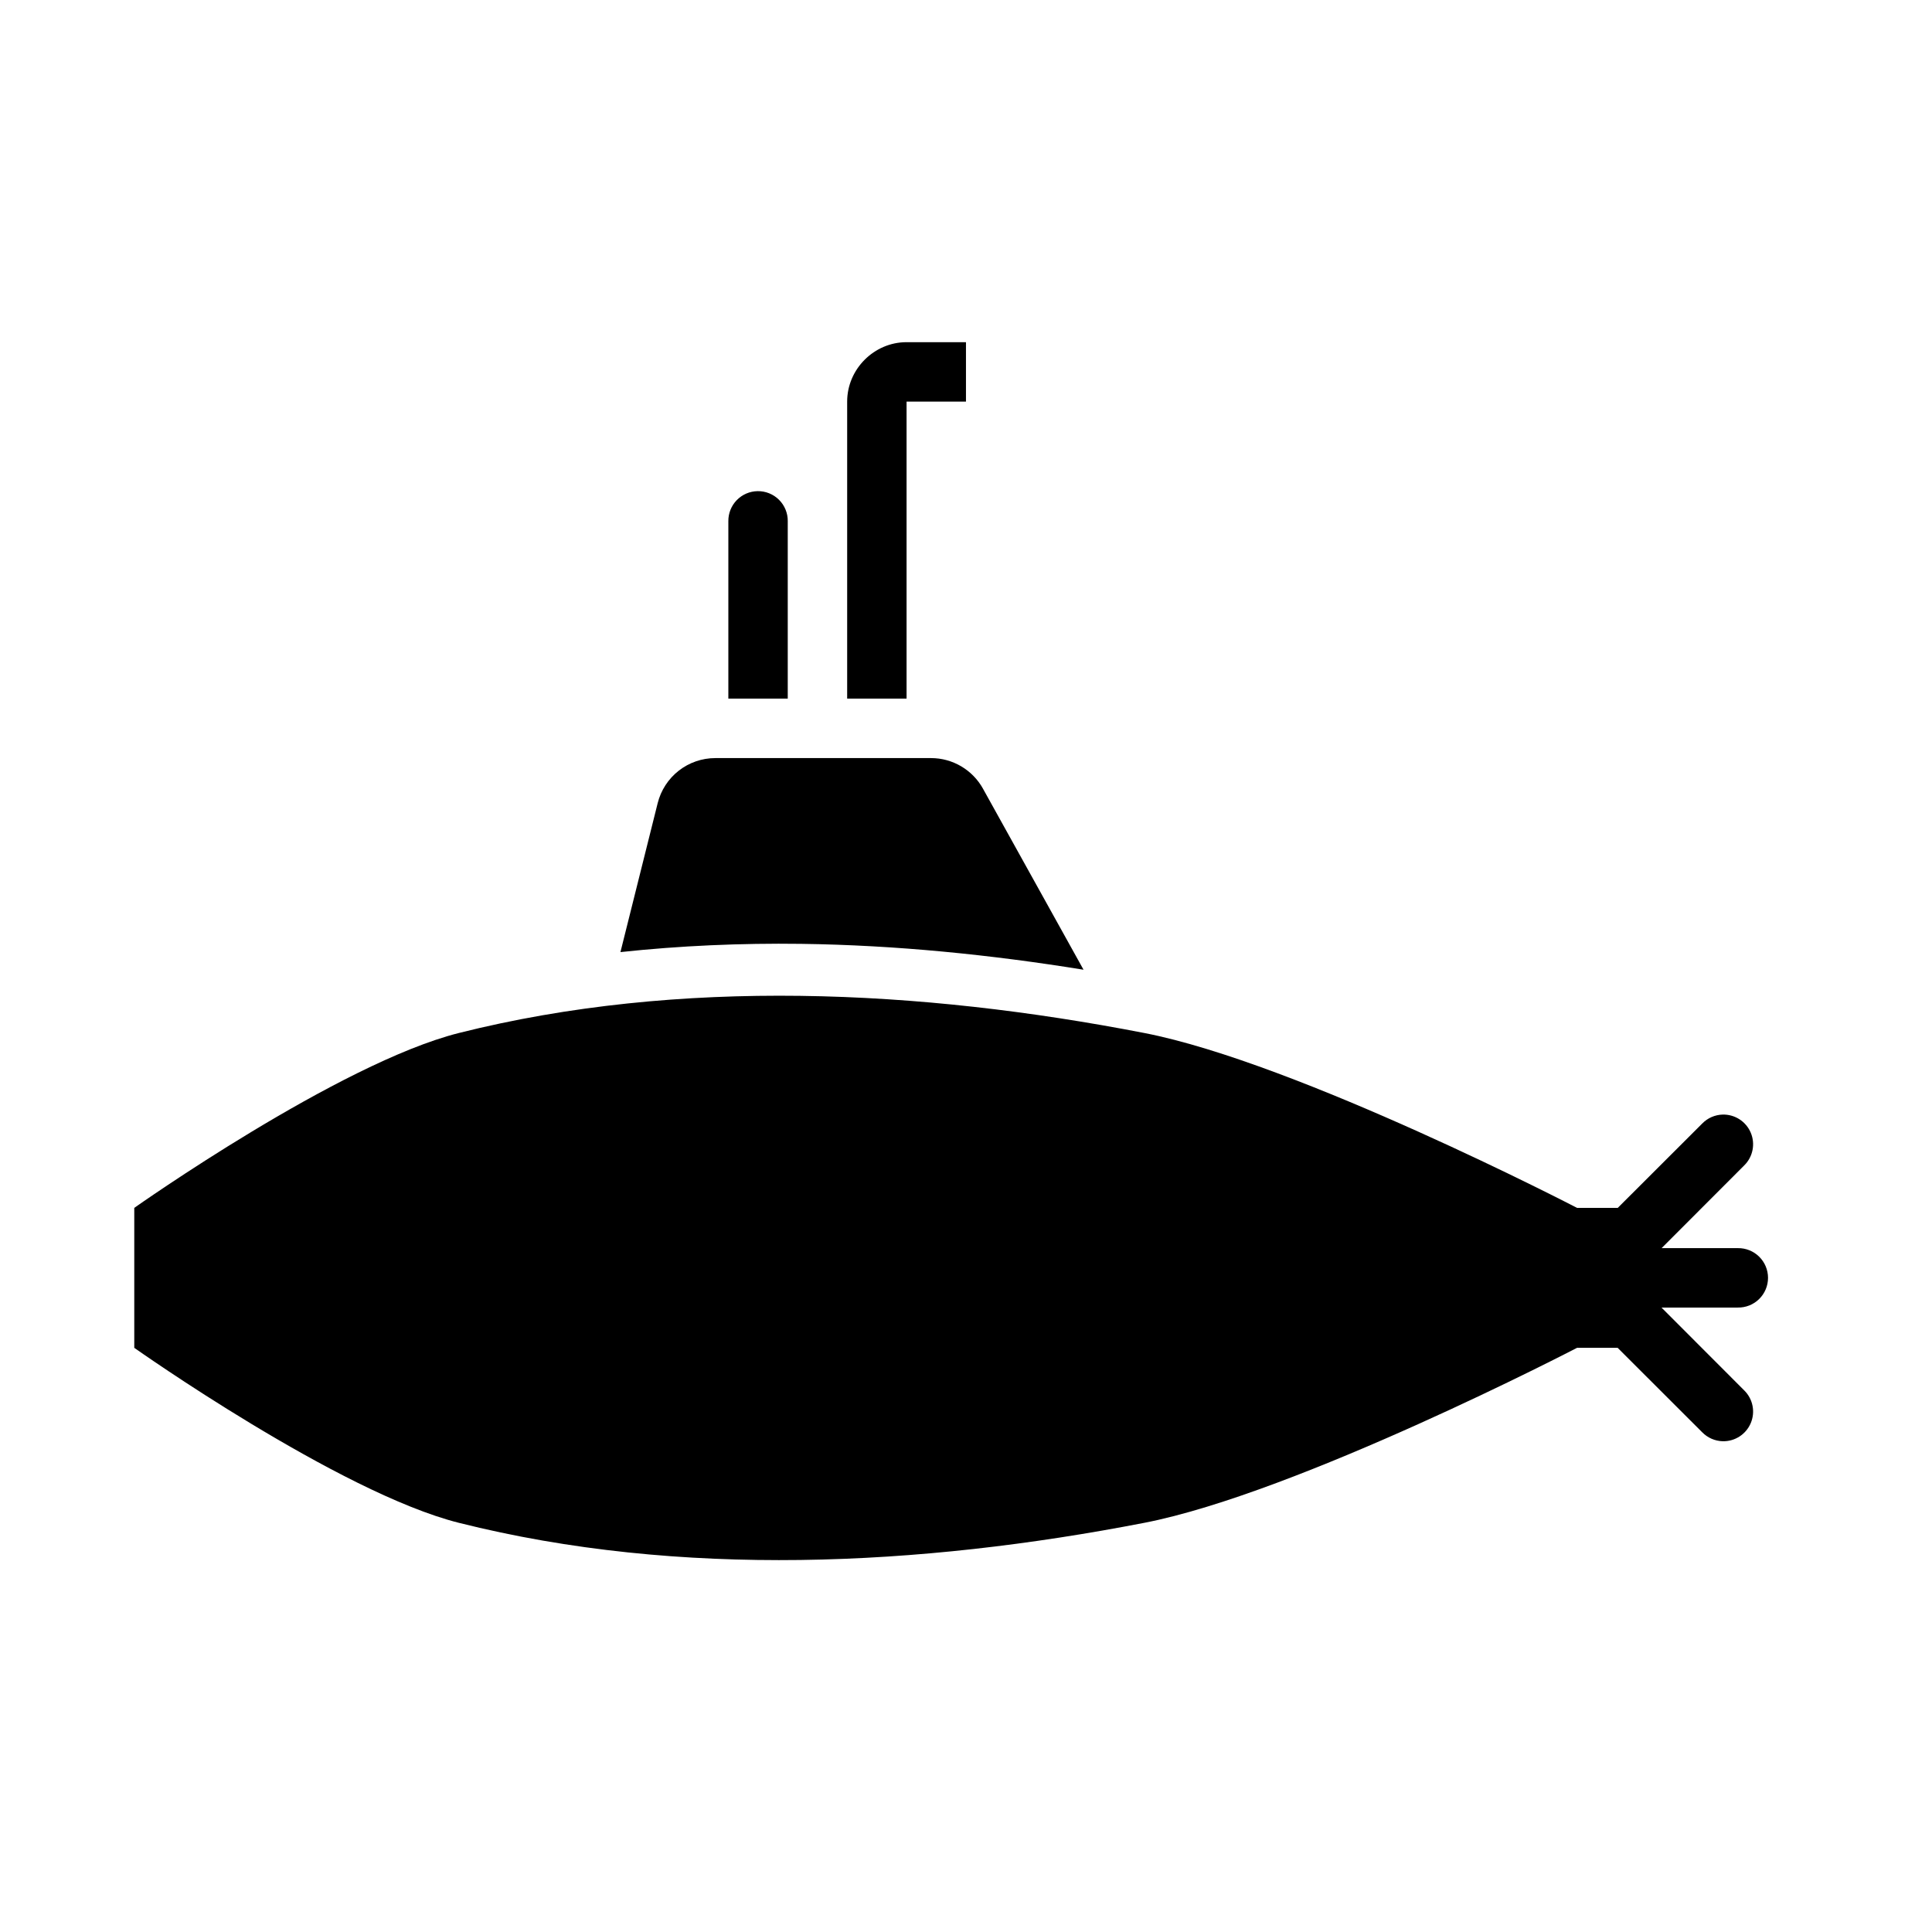
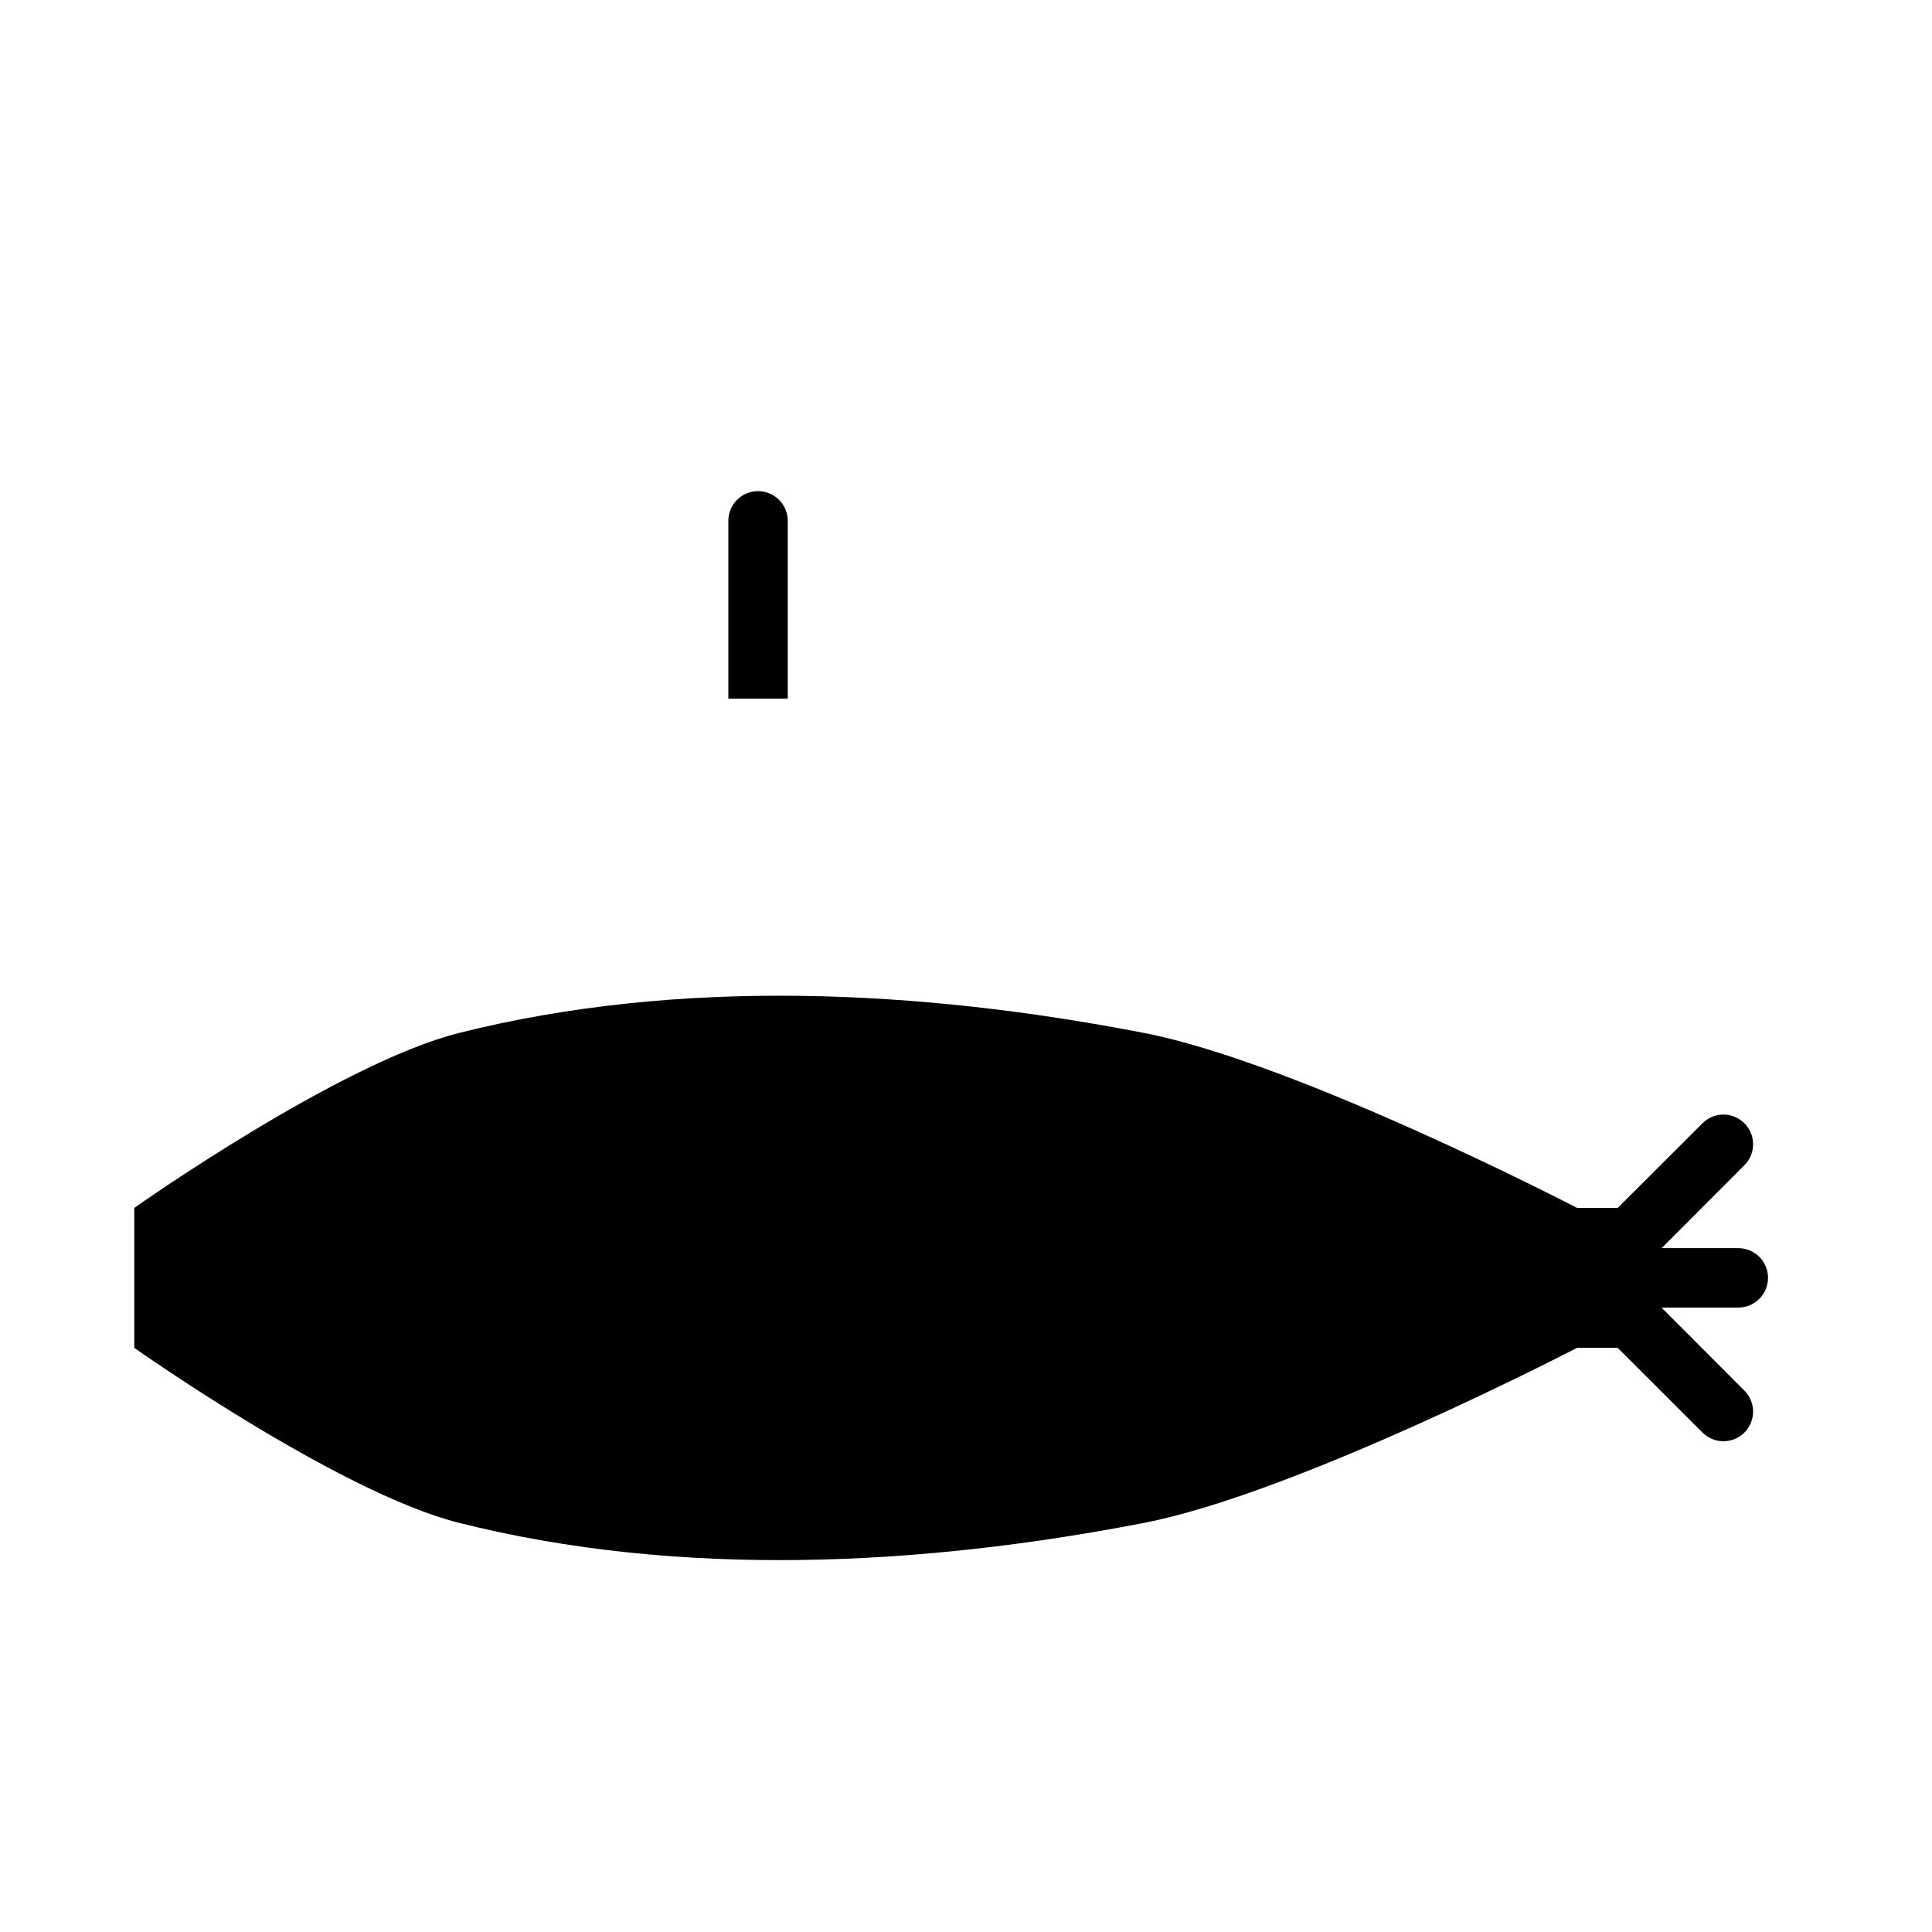
<svg xmlns="http://www.w3.org/2000/svg" fill="#000000" width="800px" height="800px" version="1.1" viewBox="144 144 512 512">
  <g fill-rule="evenodd">
    <path d="m356.15 407.91c-30.66-0.395-61.227 2.477-90.527 9.84-31.754 7.981-86.039 46.348-86.039 46.348v37.09s54.281 38.398 86.039 46.379c58.605 14.73 122.25 11.516 181.61 0 40.617-7.879 114.7-46.379 114.7-46.379h10.762l22.418 22.391v-0.004c1.426 1.461 3.367 2.309 5.41 2.367 3.231 0.078 6.18-1.82 7.441-4.793 1.262-2.973 0.578-6.41-1.723-8.676l-21.926-21.957h20.234v-0.004c2.109 0.035 4.144-0.781 5.648-2.262 1.5-1.48 2.348-3.5 2.348-5.609s-0.848-4.133-2.348-5.609c-1.504-1.48-3.539-2.297-5.648-2.266h-20.203l21.895-21.926c2.301-2.266 2.984-5.707 1.723-8.676-1.262-2.973-4.211-4.871-7.441-4.793-2.043 0.059-3.984 0.906-5.41 2.367l-22.387 22.359h-10.793s-74.082-38.465-114.7-46.348c-29.684-5.758-60.422-9.441-91.082-9.84z" />
-     <path d="m333.58 344.9c-3.516 0-6.926 1.172-9.695 3.332-2.769 2.164-4.738 5.191-5.59 8.598l-9.871 39.484c15.883-1.703 31.891-2.391 47.879-2.184 25.203 0.332 50.316 2.883 74.844 6.856l-26.66-48h0.004c-1.367-2.449-3.359-4.488-5.773-5.91-2.418-1.422-5.168-2.172-7.973-2.176z" />
-     <path d="m384.25 234.68c-8.602 0-15.742 7.141-15.742 15.742v78.719h15.742v-78.719h15.742v-15.742z" />
    <path d="m344.77 274.16c-2.09 0.031-4.078 0.891-5.531 2.391-1.453 1.5-2.25 3.516-2.219 5.602v46.988h15.742v-46.988h0.004c0.031-2.129-0.801-4.184-2.305-5.688-1.508-1.508-3.562-2.34-5.691-2.305z" />
  </g>
</svg>